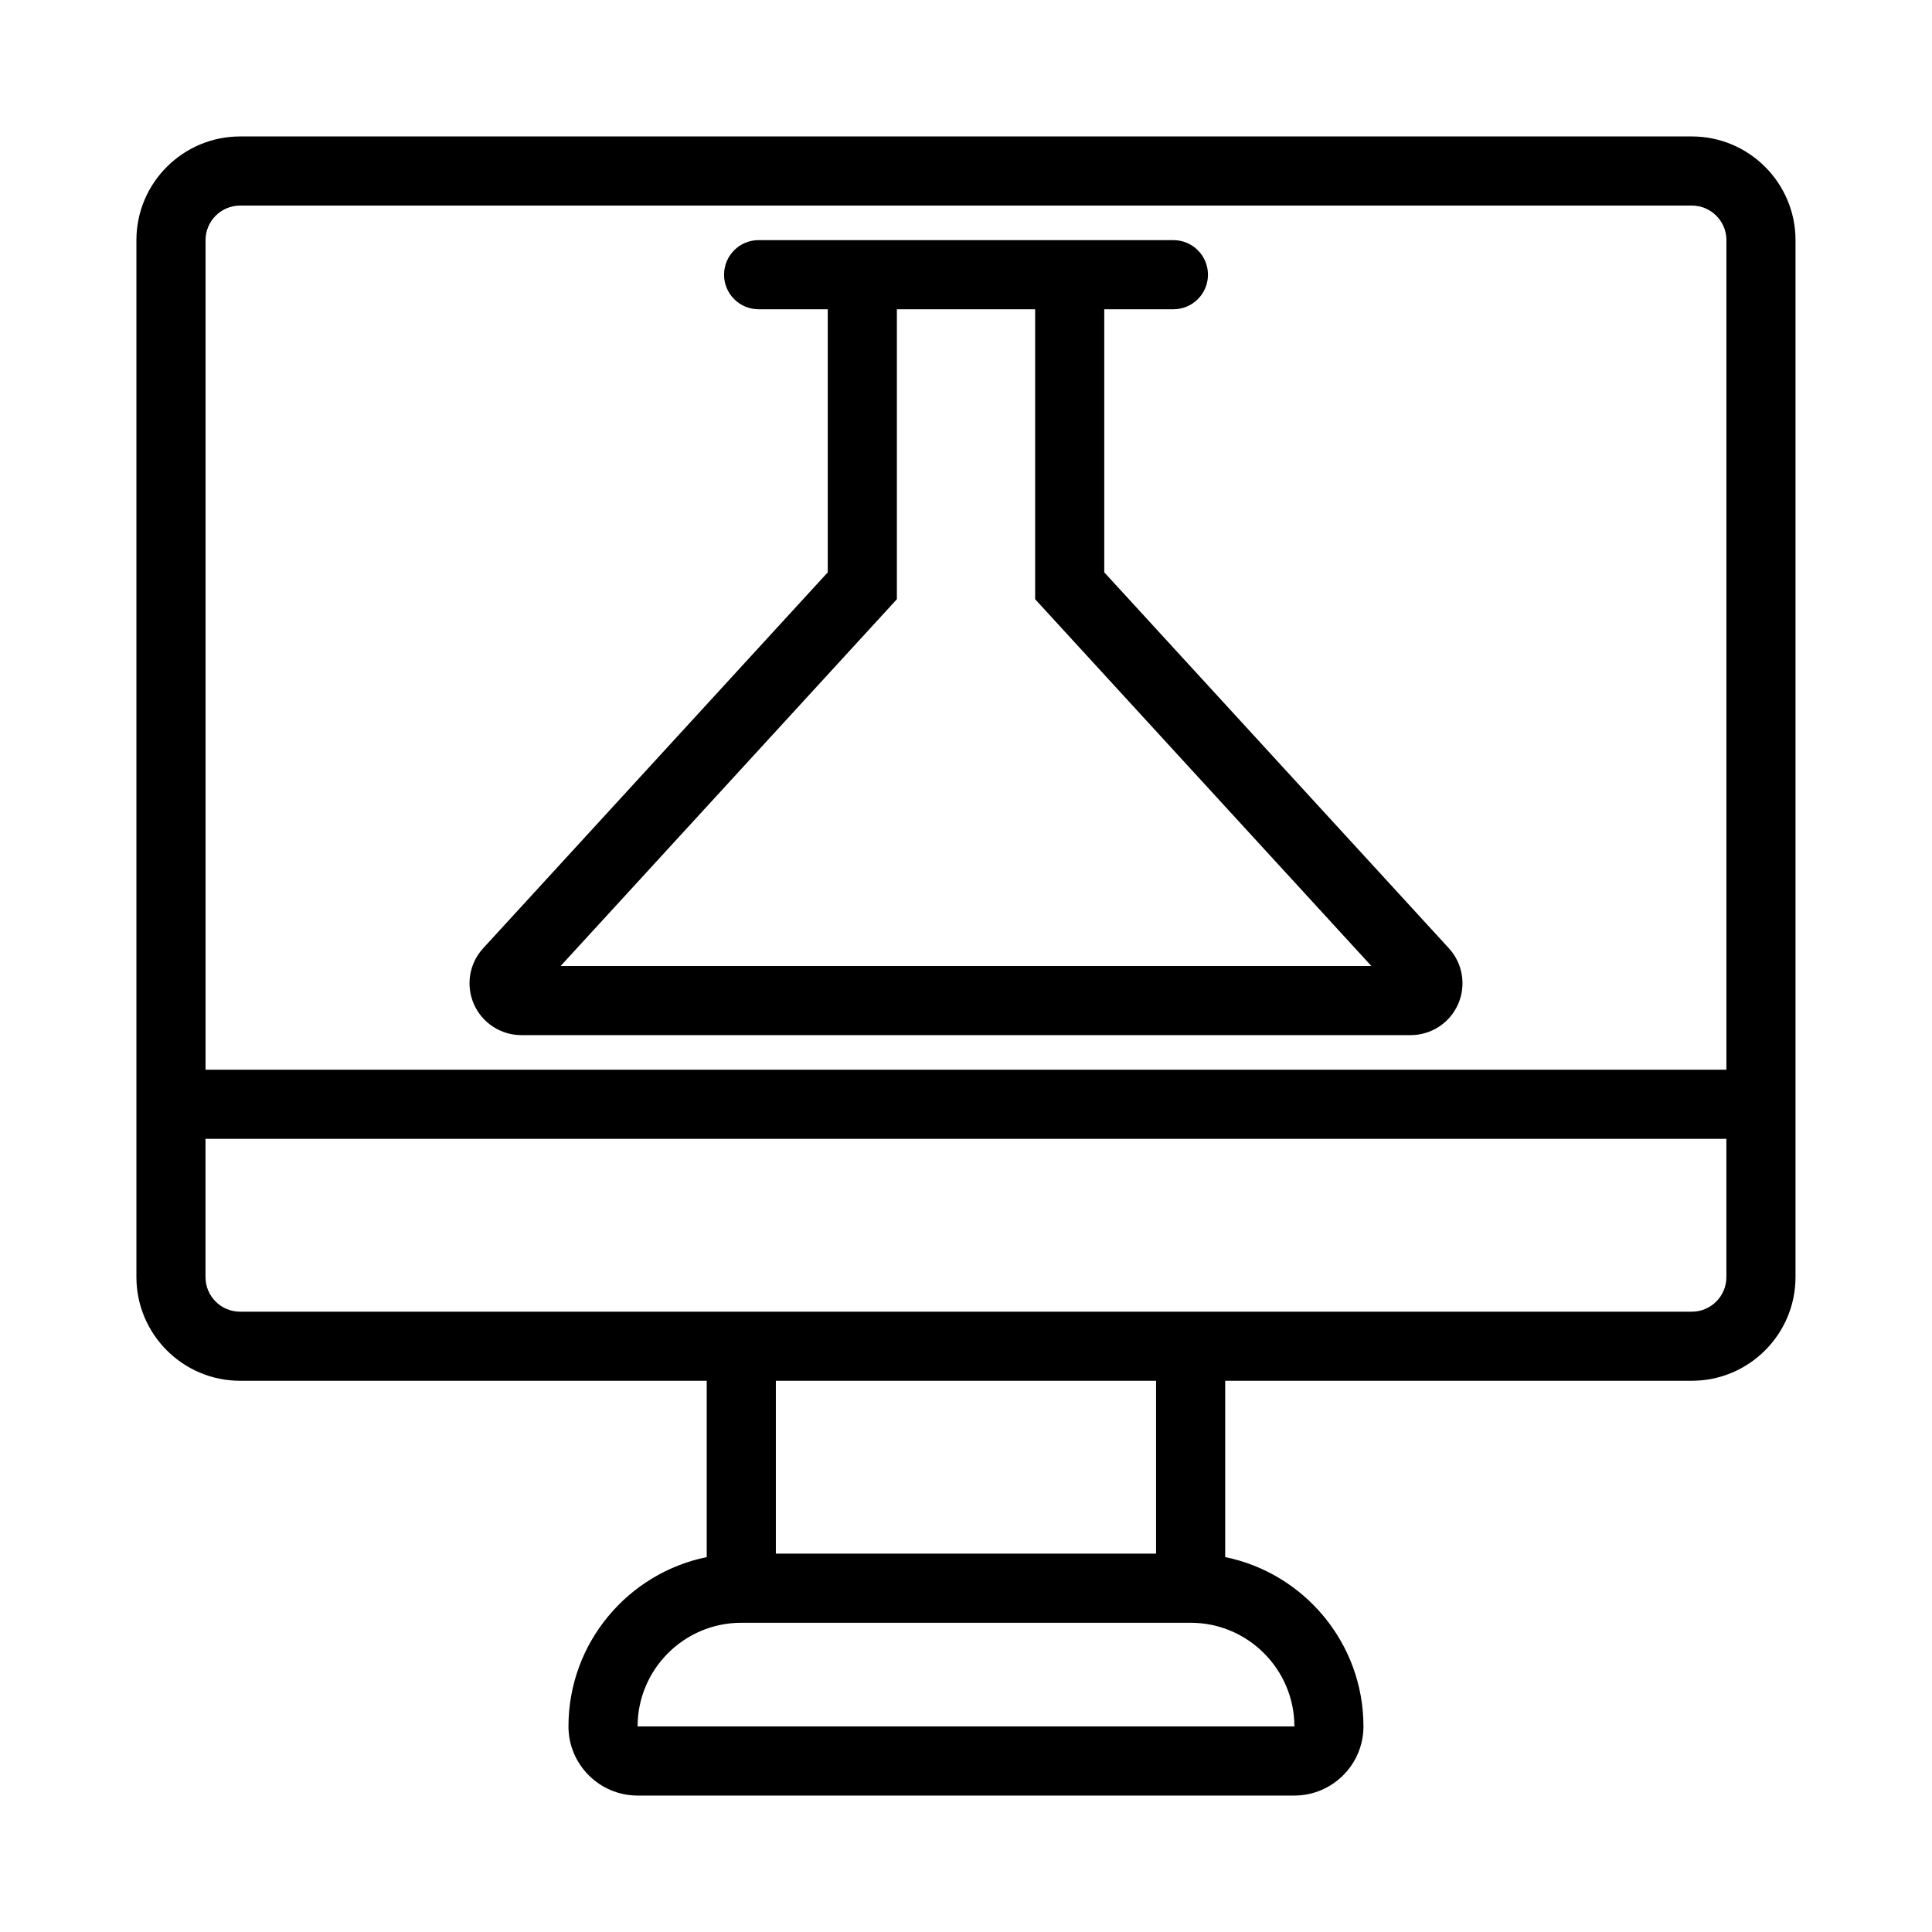
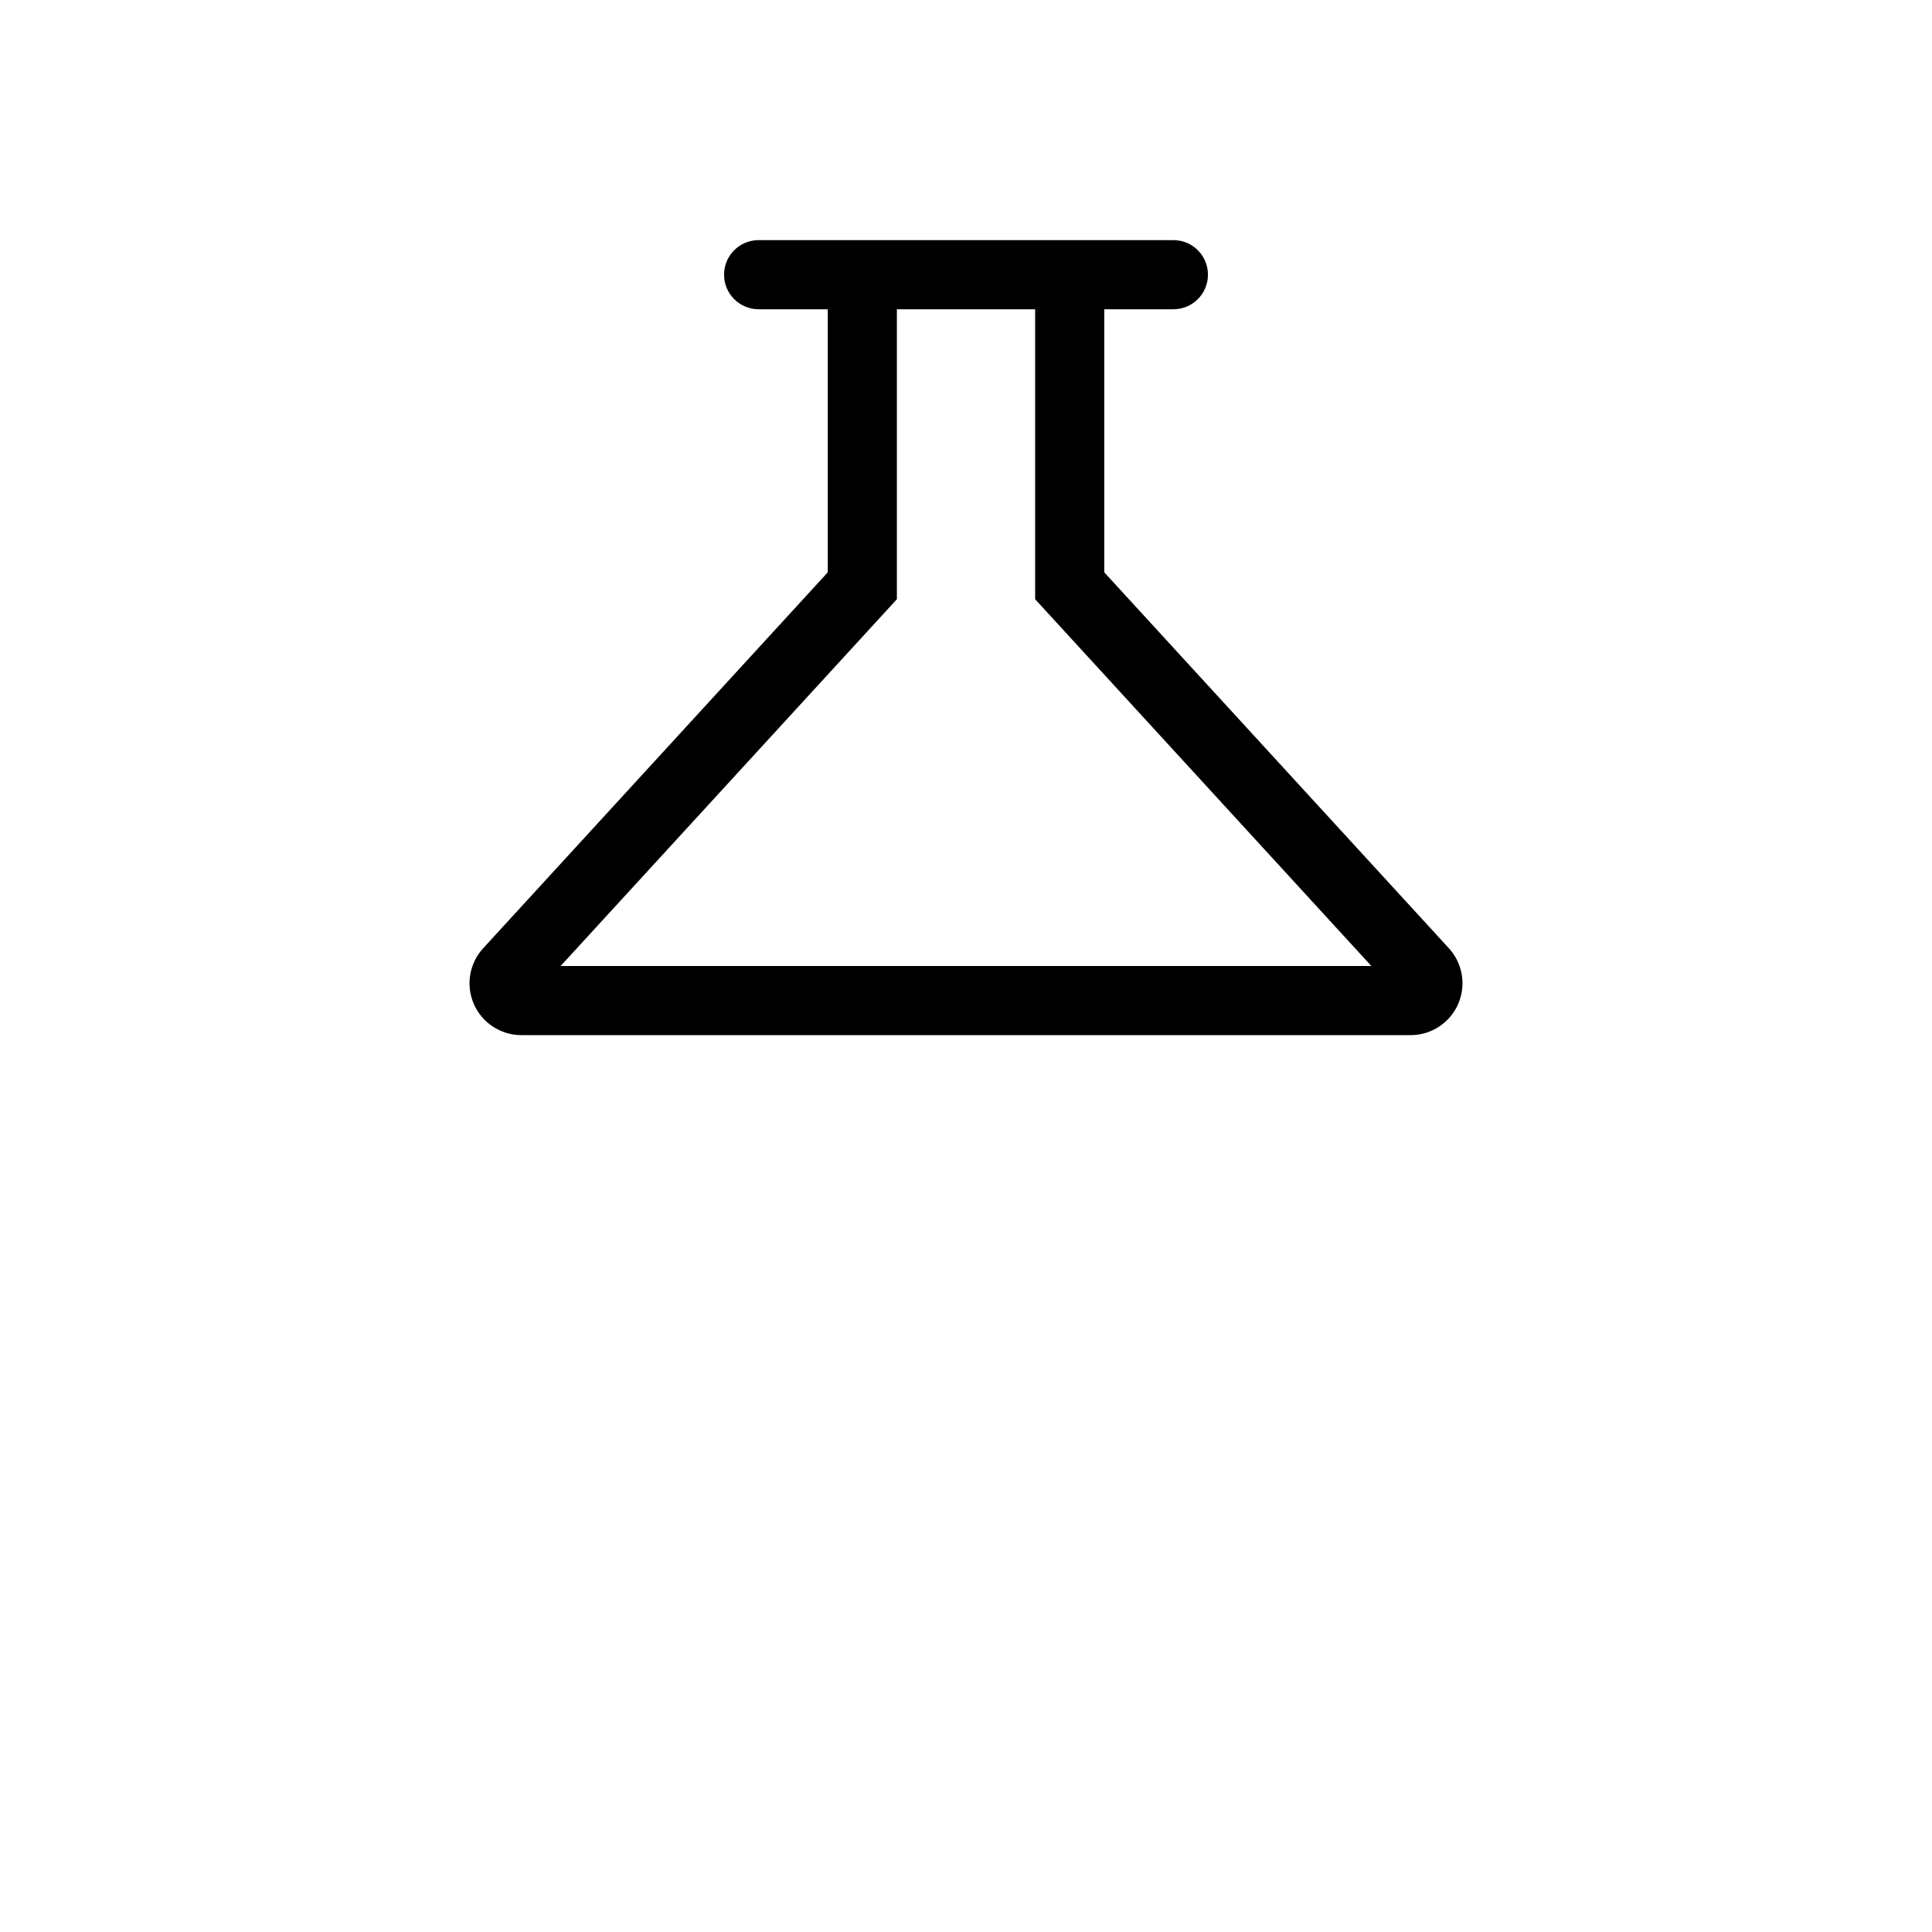
<svg xmlns="http://www.w3.org/2000/svg" fill="#000000" width="800px" height="800px" version="1.1" viewBox="144 144 512 512">
  <g>
-     <path d="m592.36 180.16h-384.73c-15.152 0-27.48 12.328-27.48 27.48v274.8c0 15.152 12.328 27.48 27.48 27.48h123.66v46.727c-20.879 4.254-36.641 22.758-36.641 44.875 0 10.098 8.223 18.32 18.32 18.32h174.04c10.098 0 18.32-8.223 18.32-18.32 0-22.117-15.762-40.617-36.641-44.875v-46.727h123.66c15.152 0 27.48-12.328 27.48-27.48v-274.8c0-15.156-12.328-27.48-27.48-27.48zm-384.73 18.32h384.73c5.055 0 9.16 4.106 9.16 9.16v219.84h-403.05v-219.84c0-5.055 4.106-9.16 9.16-9.16zm279.4 403.05h-174.06c0-15.152 12.328-27.48 27.48-27.48h119.08c15.152 0 27.48 12.324 27.5 27.48zm-36.66-45.801h-100.76v-45.801h100.76zm141.98-64.121h-384.73c-5.055 0-9.16-4.106-9.16-9.16v-36.641h403.05v36.641c0 5.055-4.106 9.16-9.16 9.16z" />
    <path d="m282.17 418.32h235.66c5.449 0 10.387-3.219 12.586-8.211 2.191-4.992 1.227-10.805-2.449-14.812l-91.324-99.621v-69.719h18.32c5.062 0 9.16-4.098 9.16-9.16s-4.098-9.16-9.16-9.16h-109.92c-5.062 0-9.16 4.098-9.16 9.16s4.098 9.16 9.16 9.16h18.32v69.723l-91.316 99.617c-3.684 4.008-4.652 9.82-2.461 14.812 2.199 4.988 7.141 8.211 12.586 8.211zm99.512-115.52v-76.84h36.641v76.84l89.105 97.203h-214.86z" />
  </g>
</svg>